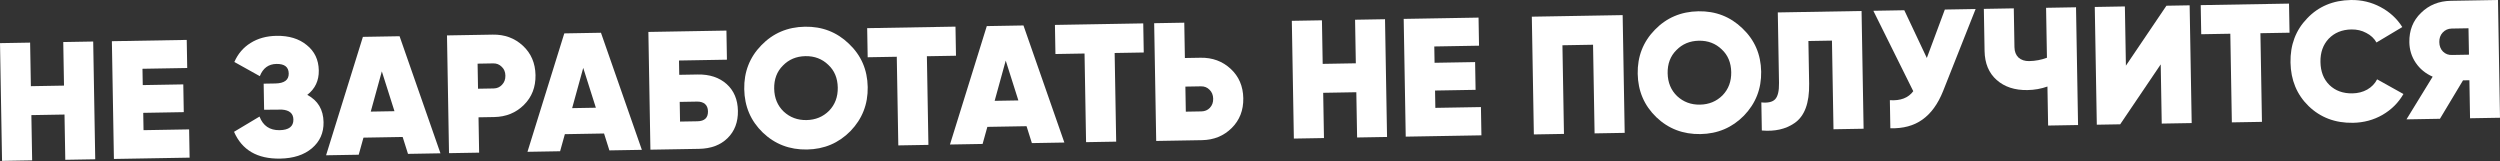
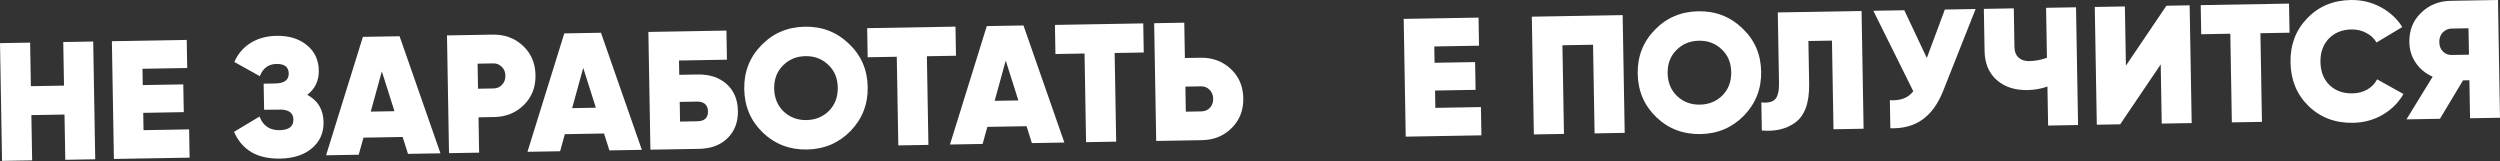
<svg xmlns="http://www.w3.org/2000/svg" width="1161" height="75" viewBox="0 0 1161 75" fill="none">
  <rect x="0" y="0" width="1161" height="75" fill="#333333" stroke="none" />
  <path d="M29.726 39.756L29.377 19.523L43.282 19.283L44.226 73.966L30.321 74.206L29.958 53.192L14.569 53.458L14.932 74.471L0.949 74.713L0.005 20.03L13.988 19.789L14.337 40.022L29.726 39.756Z" fill="white" />
  <path d="M66.518 52.404L66.657 60.45L87.826 60.085L88.053 73.209L52.9 73.816L51.956 19.133L86.718 18.533L86.944 31.579L66.164 31.938L66.295 39.515L85.121 39.19L85.344 52.079L66.518 52.404Z" fill="white" />
  <path d="M142.695 44.056C147.637 46.68 150.159 50.908 150.259 56.741C150.345 61.688 148.539 65.731 144.843 68.868C141.197 71.952 136.276 73.548 130.079 73.655C119.507 73.838 112.376 69.689 108.688 61.209L120.521 54.129C122.158 58.424 125.268 60.532 129.851 60.453C134.173 60.379 136.307 58.727 136.251 55.498C136.202 52.686 134.431 51.154 130.936 50.901L122.654 50.966L122.445 38.858L127.835 38.765C132.054 38.692 134.137 37.145 134.084 34.125C134.032 31.104 132.131 29.626 128.382 29.691C124.684 29.755 122.112 31.649 120.666 35.372L108.831 28.778C110.485 24.999 112.987 22.065 116.337 19.975C119.738 17.833 123.756 16.721 128.391 16.641C134.172 16.542 138.859 17.971 142.452 20.931C146.097 23.837 147.962 27.764 148.047 32.712C148.129 37.451 146.345 41.232 142.695 44.056Z" fill="white" />
  <path d="M204.549 71.197L189.472 71.457L186.993 63.608L168.791 63.922L166.584 71.853L151.429 72.114L168.53 17.12L185.56 16.826L204.549 71.197ZM177.324 33.144L172.177 51.83L183.191 51.64L177.324 33.144Z" fill="white" />
  <path d="M207.581 16.446L228.829 16.079C234.349 15.984 239.015 17.7 242.827 21.229C246.639 24.758 248.593 29.308 248.689 34.881C248.785 40.453 246.989 45.068 243.302 48.727C239.614 52.385 235.01 54.261 229.49 54.357L222.225 54.482L222.508 70.887L208.525 71.128L207.581 16.446ZM221.996 41.202L229.261 41.077C230.823 41.05 232.115 40.48 233.138 39.369C234.213 38.256 234.735 36.841 234.706 35.122C234.676 33.404 234.105 32.033 232.994 31.01C231.933 29.935 230.622 29.41 229.06 29.437L221.795 29.563L221.996 41.202Z" fill="white" />
  <path d="M298.077 69.582L283 69.842L280.52 61.993L262.319 62.307L260.111 70.238L244.957 70.499L262.058 15.505L279.087 15.211L298.077 69.582ZM270.852 31.529L265.704 50.215L276.719 50.025L270.852 31.529Z" fill="white" />
  <path d="M315.44 34.744L324.032 34.596C329.553 34.5 334.032 35.986 337.471 39.052C340.858 42.119 342.597 46.257 342.687 51.464C342.777 56.672 341.183 60.893 337.904 64.128C334.626 67.362 330.201 69.027 324.629 69.124L302.053 69.513L301.108 14.831L337.355 14.205L337.588 27.719L315.325 28.104L315.44 34.744ZM315.815 56.461L323.861 56.322C327.194 56.264 328.834 54.725 328.782 51.705C328.756 50.194 328.293 49.056 327.395 48.29C326.496 47.524 325.265 47.155 323.703 47.182L315.657 47.321L315.815 56.461Z" fill="white" />
  <path d="M394.955 60.876C389.477 66.441 382.754 69.292 374.786 69.429C366.714 69.569 359.871 66.952 354.256 61.579C348.64 56.154 345.763 49.432 345.625 41.412C345.486 33.392 348.13 26.6 353.556 21.036C358.981 15.421 365.729 12.543 373.802 12.404C381.822 12.265 388.64 14.908 394.255 20.333C399.922 25.705 402.825 32.401 402.963 40.421C403.101 48.389 400.431 55.208 394.955 60.876ZM363.933 51.801C366.845 54.511 370.384 55.831 374.55 55.759C378.717 55.687 382.208 54.246 385.025 51.437C387.788 48.576 389.133 44.984 389.058 40.661C388.983 36.287 387.515 32.77 384.656 30.11C381.796 27.347 378.256 26.001 374.038 26.074C369.819 26.147 366.328 27.614 363.565 30.475C360.799 33.231 359.454 36.797 359.53 41.172C359.604 45.494 361.072 49.037 363.933 51.801Z" fill="white" />
  <path d="M402.716 13.076L443.728 12.368L443.961 25.883L430.447 26.116L431.158 67.284L417.175 67.525L416.464 26.357L402.95 26.591L402.716 13.076Z" fill="white" />
  <path d="M494.286 66.194L479.209 66.454L476.73 58.605L458.528 58.919L456.321 66.849L441.166 67.111L458.267 12.117L475.297 11.823L494.286 66.194ZM467.061 28.14L461.914 46.827L472.929 46.637L467.061 28.14Z" fill="white" />
  <path d="M489.912 11.571L530.924 10.863L531.157 24.377L517.643 24.61L518.354 65.778L504.371 66.02L503.66 24.852L490.145 25.085L489.912 11.571Z" fill="white" />
  <path d="M550.262 26.938L557.527 26.813C563.047 26.717 567.713 28.434 571.525 31.963C575.336 35.491 577.29 40.042 577.386 45.614C577.483 51.187 575.687 55.802 571.999 59.46C568.312 63.118 563.708 64.995 558.188 65.09L536.94 65.457L535.995 10.775L549.978 10.533L550.262 26.938ZM550.692 51.858L557.957 51.732C559.519 51.705 560.812 51.162 561.836 50.102C562.911 48.99 563.433 47.574 563.403 45.856C563.374 44.137 562.803 42.74 561.69 41.666C560.63 40.59 559.318 40.066 557.756 40.093L550.491 40.218L550.692 51.858Z" fill="white" />
-   <path d="M629.645 29.396L629.296 9.164L643.201 8.924L644.145 63.606L630.24 63.846L629.877 42.832L614.488 43.098L614.851 64.112L600.868 64.353L599.924 9.671L613.907 9.43L614.256 29.662L629.645 29.396Z" fill="white" />
  <path d="M666.437 42.045L666.576 50.091L687.745 49.725L687.972 62.849L652.819 63.456L651.875 8.774L686.637 8.174L686.862 21.219L666.083 21.578L666.214 29.155L685.04 28.83L685.263 41.72L666.437 42.045Z" fill="white" />
  <path d="M711.379 7.746L753.562 7.018L754.506 61.7L740.523 61.942L739.812 20.774L725.595 21.019L726.306 62.187L712.323 62.429L711.379 7.746Z" fill="white" />
  <path d="M809.879 53.711C804.401 59.276 797.678 62.127 789.71 62.264C781.638 62.404 774.794 59.787 769.18 54.414C763.564 48.989 760.687 42.267 760.548 34.247C760.41 26.227 763.054 19.435 768.479 13.871C773.904 8.255 780.653 5.378 788.725 5.239C796.745 5.1 803.563 7.743 809.179 13.168C814.846 18.54 817.748 25.236 817.887 33.256C818.024 41.224 815.355 48.043 809.879 53.711ZM778.857 44.636C781.769 47.346 785.308 48.666 789.474 48.594C793.64 48.522 797.132 47.081 799.948 44.272C802.712 41.411 804.056 37.819 803.982 33.497C803.906 29.122 802.439 25.605 799.58 22.945C796.719 20.182 793.18 18.836 788.961 18.909C784.743 18.982 781.252 20.449 778.488 23.31C775.723 26.066 774.378 29.632 774.453 34.007C774.528 38.329 775.996 41.872 778.857 44.636Z" fill="white" />
  <path d="M818.194 60.6L817.968 47.555C820.995 47.867 823.123 47.388 824.351 46.116C825.63 44.792 826.238 42.255 826.173 38.505L825.608 5.774L864.51 5.102L865.455 59.784L851.472 60.026L850.761 18.858L839.824 19.047L840.167 38.889C840.323 47.898 838.032 54.007 833.294 57.214C829.227 59.993 824.193 61.122 818.194 60.6Z" fill="white" />
  <path d="M894.818 26.927L903.182 4.434L917.477 4.187L902.352 42.347C899.954 48.327 896.749 52.732 892.734 55.562C888.772 58.392 883.82 59.728 877.878 59.57L877.653 46.524C882.608 46.855 886.23 45.464 888.521 42.351L869.982 5.008L884.355 4.759L894.818 26.927Z" fill="white" />
  <path d="M950.602 26.823L950.201 3.622L964.106 3.382L965.05 58.065L951.145 58.305L950.832 40.181C947.933 41.221 944.843 41.769 941.562 41.826C935.677 41.928 930.91 40.369 927.26 37.15C923.61 33.931 921.735 29.431 921.635 23.651L921.298 4.121L935.203 3.881L935.514 21.927C935.549 23.957 936.176 25.562 937.395 26.739C938.664 27.863 940.315 28.407 942.346 28.372C945.21 28.323 947.962 27.806 950.602 26.823Z" fill="white" />
  <path d="M1017.82 57.153L1003.91 57.394L1003.44 29.896L984.616 57.727L973.757 57.914L972.813 3.232L986.796 2.99L987.271 30.488L1006.09 2.657L1016.87 2.471L1017.82 57.153Z" fill="white" />
  <path d="M1022.01 2.382L1063.02 1.674L1063.26 15.188L1049.74 15.422L1050.45 56.59L1036.47 56.831L1035.76 15.663L1022.25 15.897L1022.01 2.382Z" fill="white" />
  <path d="M1092.72 57.032C1084.49 57.174 1077.62 54.584 1072.11 49.261C1066.65 43.938 1063.85 37.188 1063.71 29.012C1063.57 20.835 1066.14 14.019 1071.41 8.562C1076.68 3.001 1083.45 0.149 1091.73 0.006C1096.68 -0.079 1101.28 1.013 1105.54 3.284C1109.8 5.555 1113.16 8.648 1115.63 12.565L1103.64 19.727C1102.56 17.818 1100.97 16.334 1098.87 15.277C1096.82 14.166 1094.52 13.633 1091.97 13.677C1087.65 13.751 1084.13 15.193 1081.42 18C1078.81 20.806 1077.54 24.397 1077.62 28.771C1077.69 33.25 1079.08 36.821 1081.79 39.483C1084.54 42.144 1088.11 43.437 1092.48 43.361C1095.03 43.317 1097.31 42.731 1099.33 41.602C1101.39 40.421 1102.93 38.831 1103.93 36.834L1116.16 43.656C1113.84 47.707 1110.58 50.941 1106.41 53.358C1102.28 55.721 1097.72 56.946 1092.72 57.032Z" fill="white" />
  <path d="M1138.18 0.376L1160.06 -0.002L1161 54.681L1147.09 54.921L1146.79 37.266L1143.82 37.318L1133.11 55.162L1117.57 55.431L1129.73 35.608C1126.42 34.154 1123.8 32.011 1121.88 29.179C1119.96 26.347 1118.96 23.161 1118.9 19.619C1118.81 14.099 1120.6 9.562 1124.29 6.008C1127.98 2.35 1132.61 0.472 1138.18 0.376ZM1138.77 25.527L1146.59 25.392L1146.37 13.128L1138.56 13.263C1136.89 13.292 1135.5 13.915 1134.37 15.132C1133.3 16.297 1132.78 17.765 1132.81 19.535C1132.84 21.358 1133.41 22.833 1134.53 23.96C1135.69 25.086 1137.11 25.608 1138.77 25.527Z" fill="white" />
</svg>